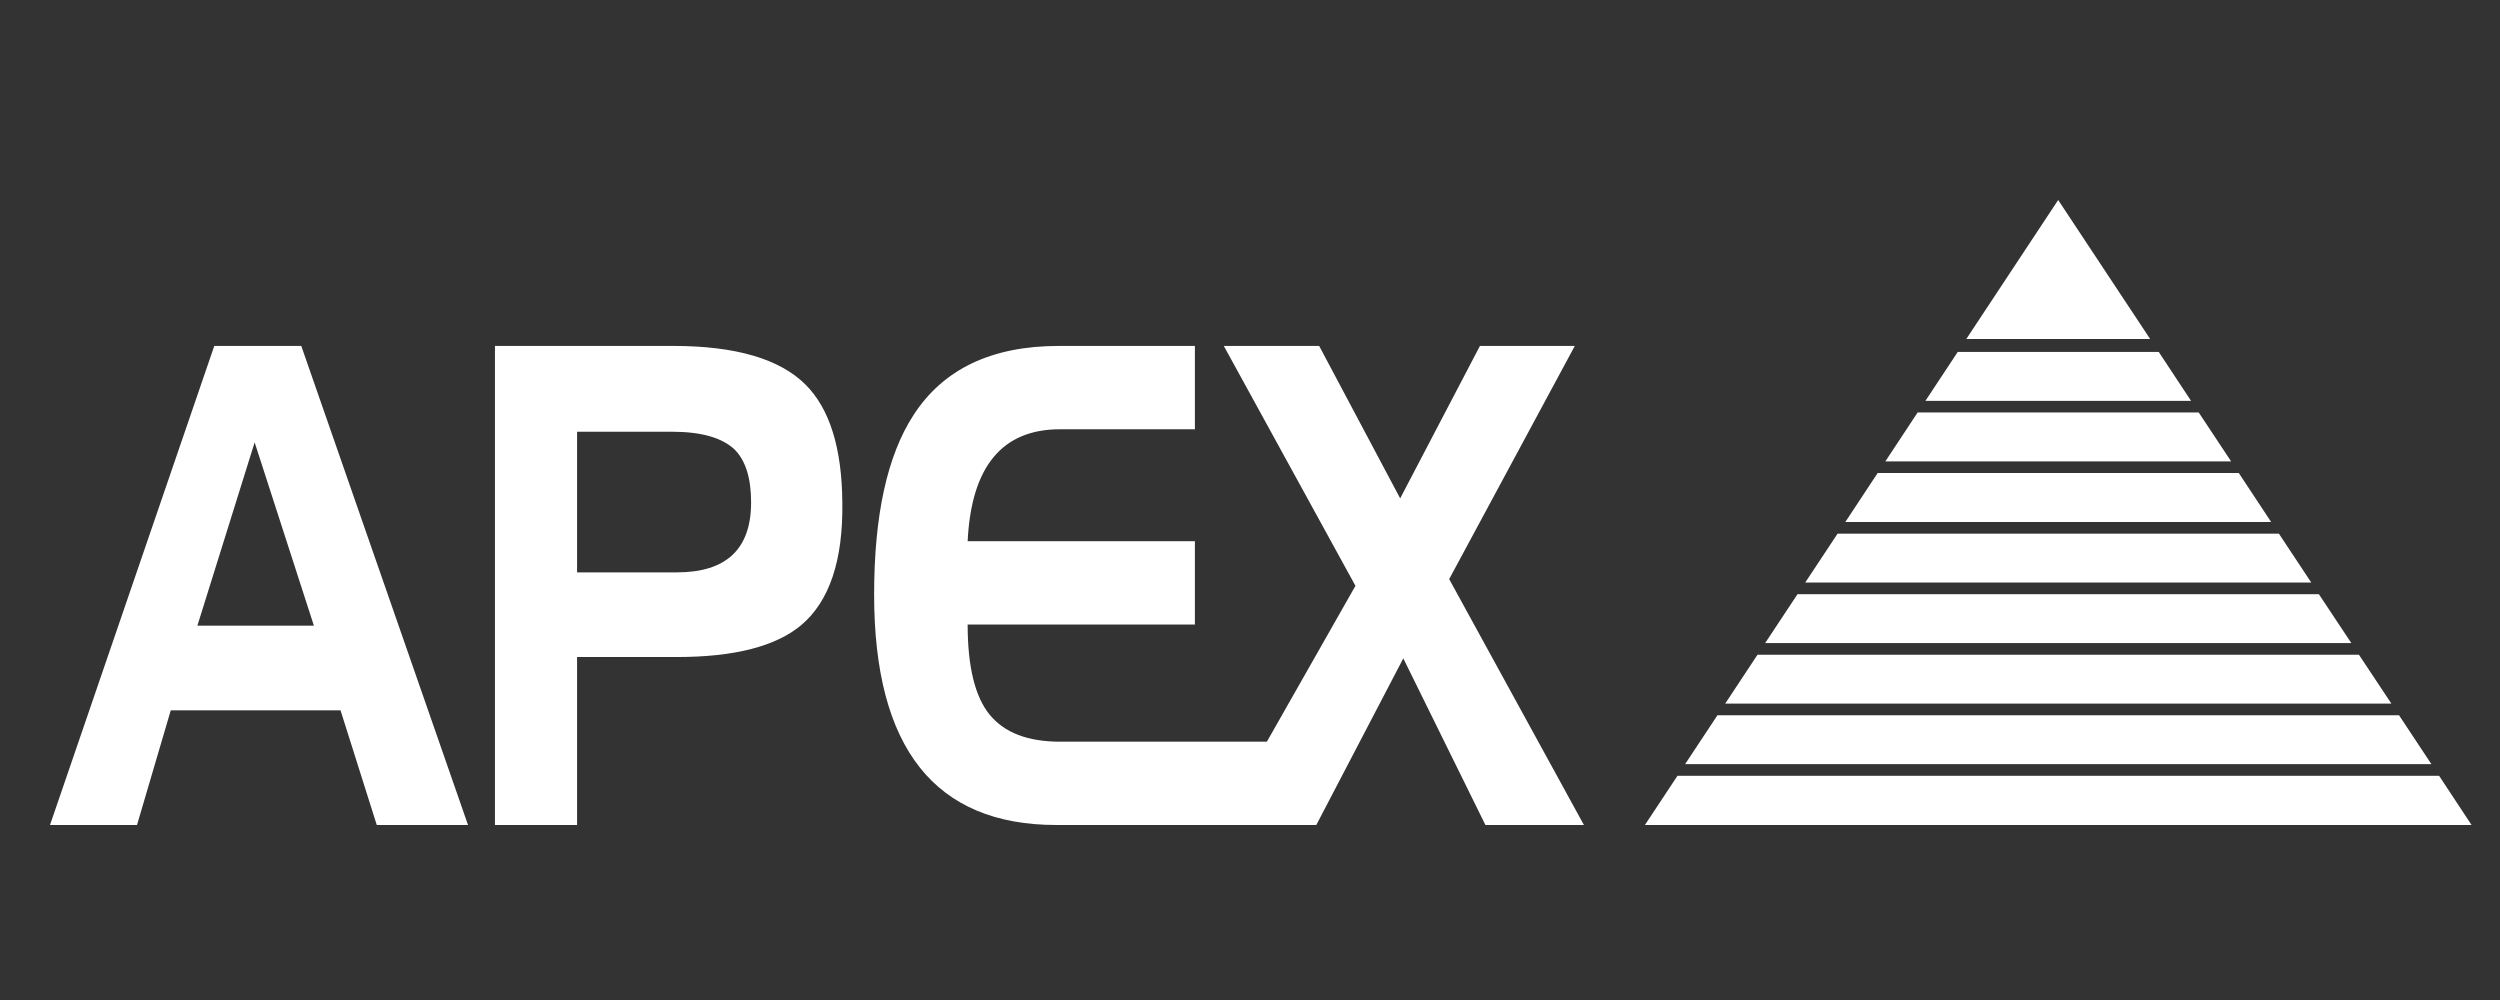
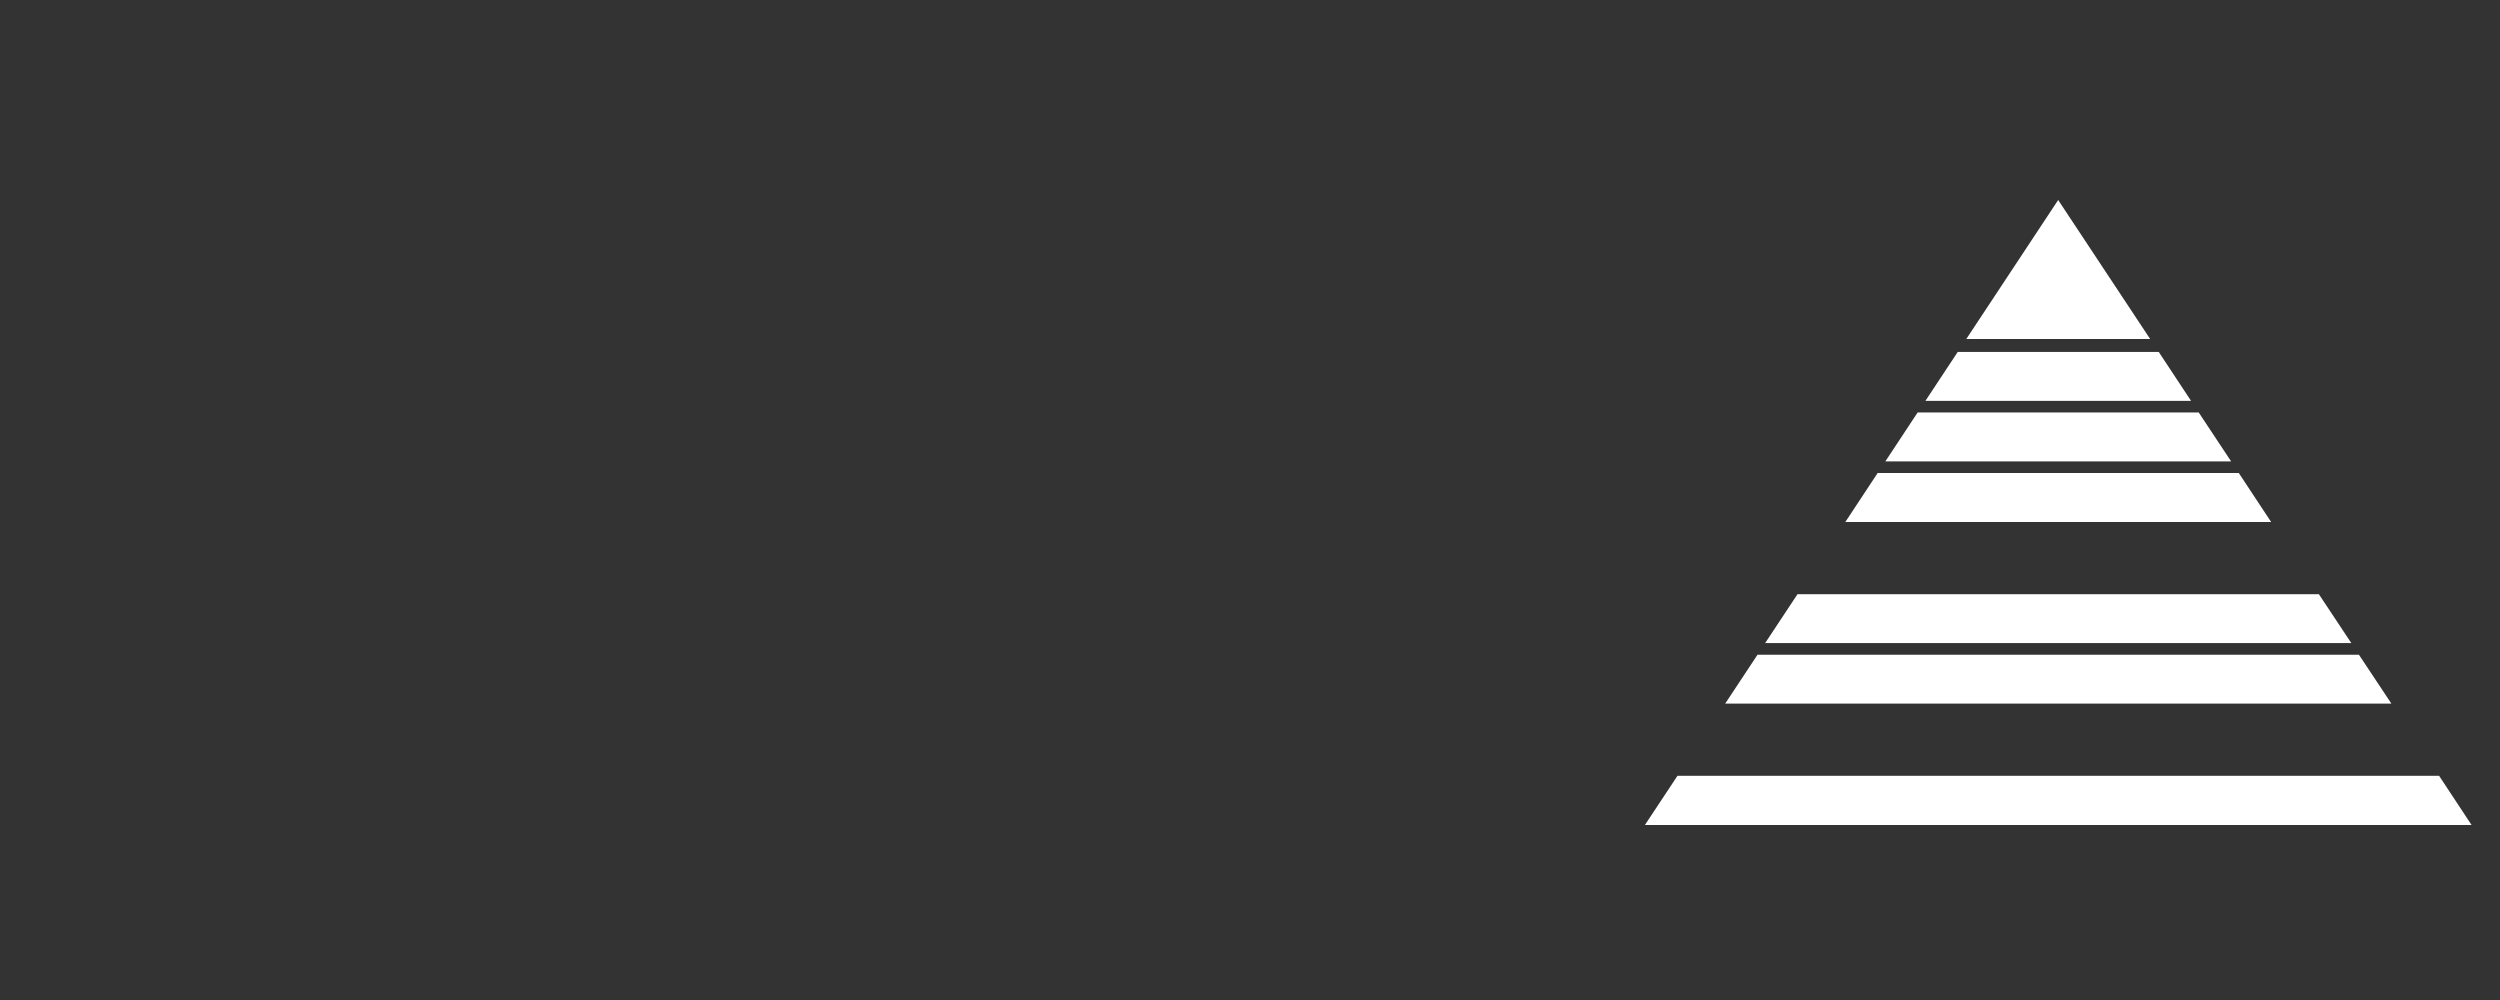
<svg xmlns="http://www.w3.org/2000/svg" width="100" height="40" viewBox="0 0 100 40" fill="none">
  <rect x="0" y="0" width="100" height="40" fill="#333333" stroke="none" />
-   <path d="M97.255 30.565L95.962 28.611H68.697L67.405 30.565H97.255Z" fill="white" />
  <path d="M71.9 23.768L70.607 25.722H94.052L92.755 23.768H71.9Z" fill="white" />
  <path d="M70.3 26.19L69.008 28.144H95.655L94.358 26.19H70.3Z" fill="white" />
  <path d="M76.705 16.499L75.413 18.457H89.246L87.949 16.499H76.705Z" fill="white" />
  <path d="M78.309 14.078L77.016 16.036H87.643L86.35 14.078H78.309Z" fill="white" />
-   <path d="M73.503 21.346L72.21 23.3H92.449L91.156 21.346H73.503Z" fill="white" />
+   <path d="M73.503 21.346H92.449L91.156 21.346H73.503Z" fill="white" />
  <path d="M67.098 31.033L65.797 32.999H98.862L97.565 31.033H67.098Z" fill="white" />
  <path d="M75.106 18.921L73.814 20.879H90.845L89.552 18.921H75.106Z" fill="white" />
  <path d="M86.006 13.56L82.327 8L78.652 13.56H86.006Z" fill="white" />
-   <path d="M10.186 17.695L12.556 25.027H7.895L10.186 17.695ZM6.831 28.413H13.621L15.071 33H18.721L12.051 13.837H8.571L2 33H5.48L6.831 28.413ZM29.393 17.989C29.828 18.432 30.044 19.136 30.044 20.096C30.044 21.963 29.053 22.895 27.073 22.895H23.083V17.269H26.878C28.055 17.269 28.892 17.509 29.393 17.989ZM23.083 26.281H27.073C29.377 26.281 31.034 25.855 32.053 25.002C33.18 24.046 33.727 22.41 33.693 20.101C33.677 17.915 33.184 16.342 32.218 15.381C31.187 14.355 29.422 13.837 26.928 13.837H19.798V33H23.083V26.281ZM57.967 23.164L62.992 13.837H59.197L56.007 19.935L52.767 13.837H48.952L54.218 23.433L50.675 29.668H42.406C41.113 29.668 40.177 29.307 39.589 28.591C39 27.871 38.706 26.67 38.706 24.981H47.796V21.649H38.706C38.852 18.664 40.082 17.17 42.406 17.17H47.796V13.837H42.36C39.667 13.837 37.729 14.76 36.535 16.611C35.487 18.229 34.965 20.618 34.965 23.781C34.965 29.928 37.397 33 42.261 33H52.652L56.132 26.335L59.417 33H63.357L57.967 23.164Z" fill="white" />
</svg>